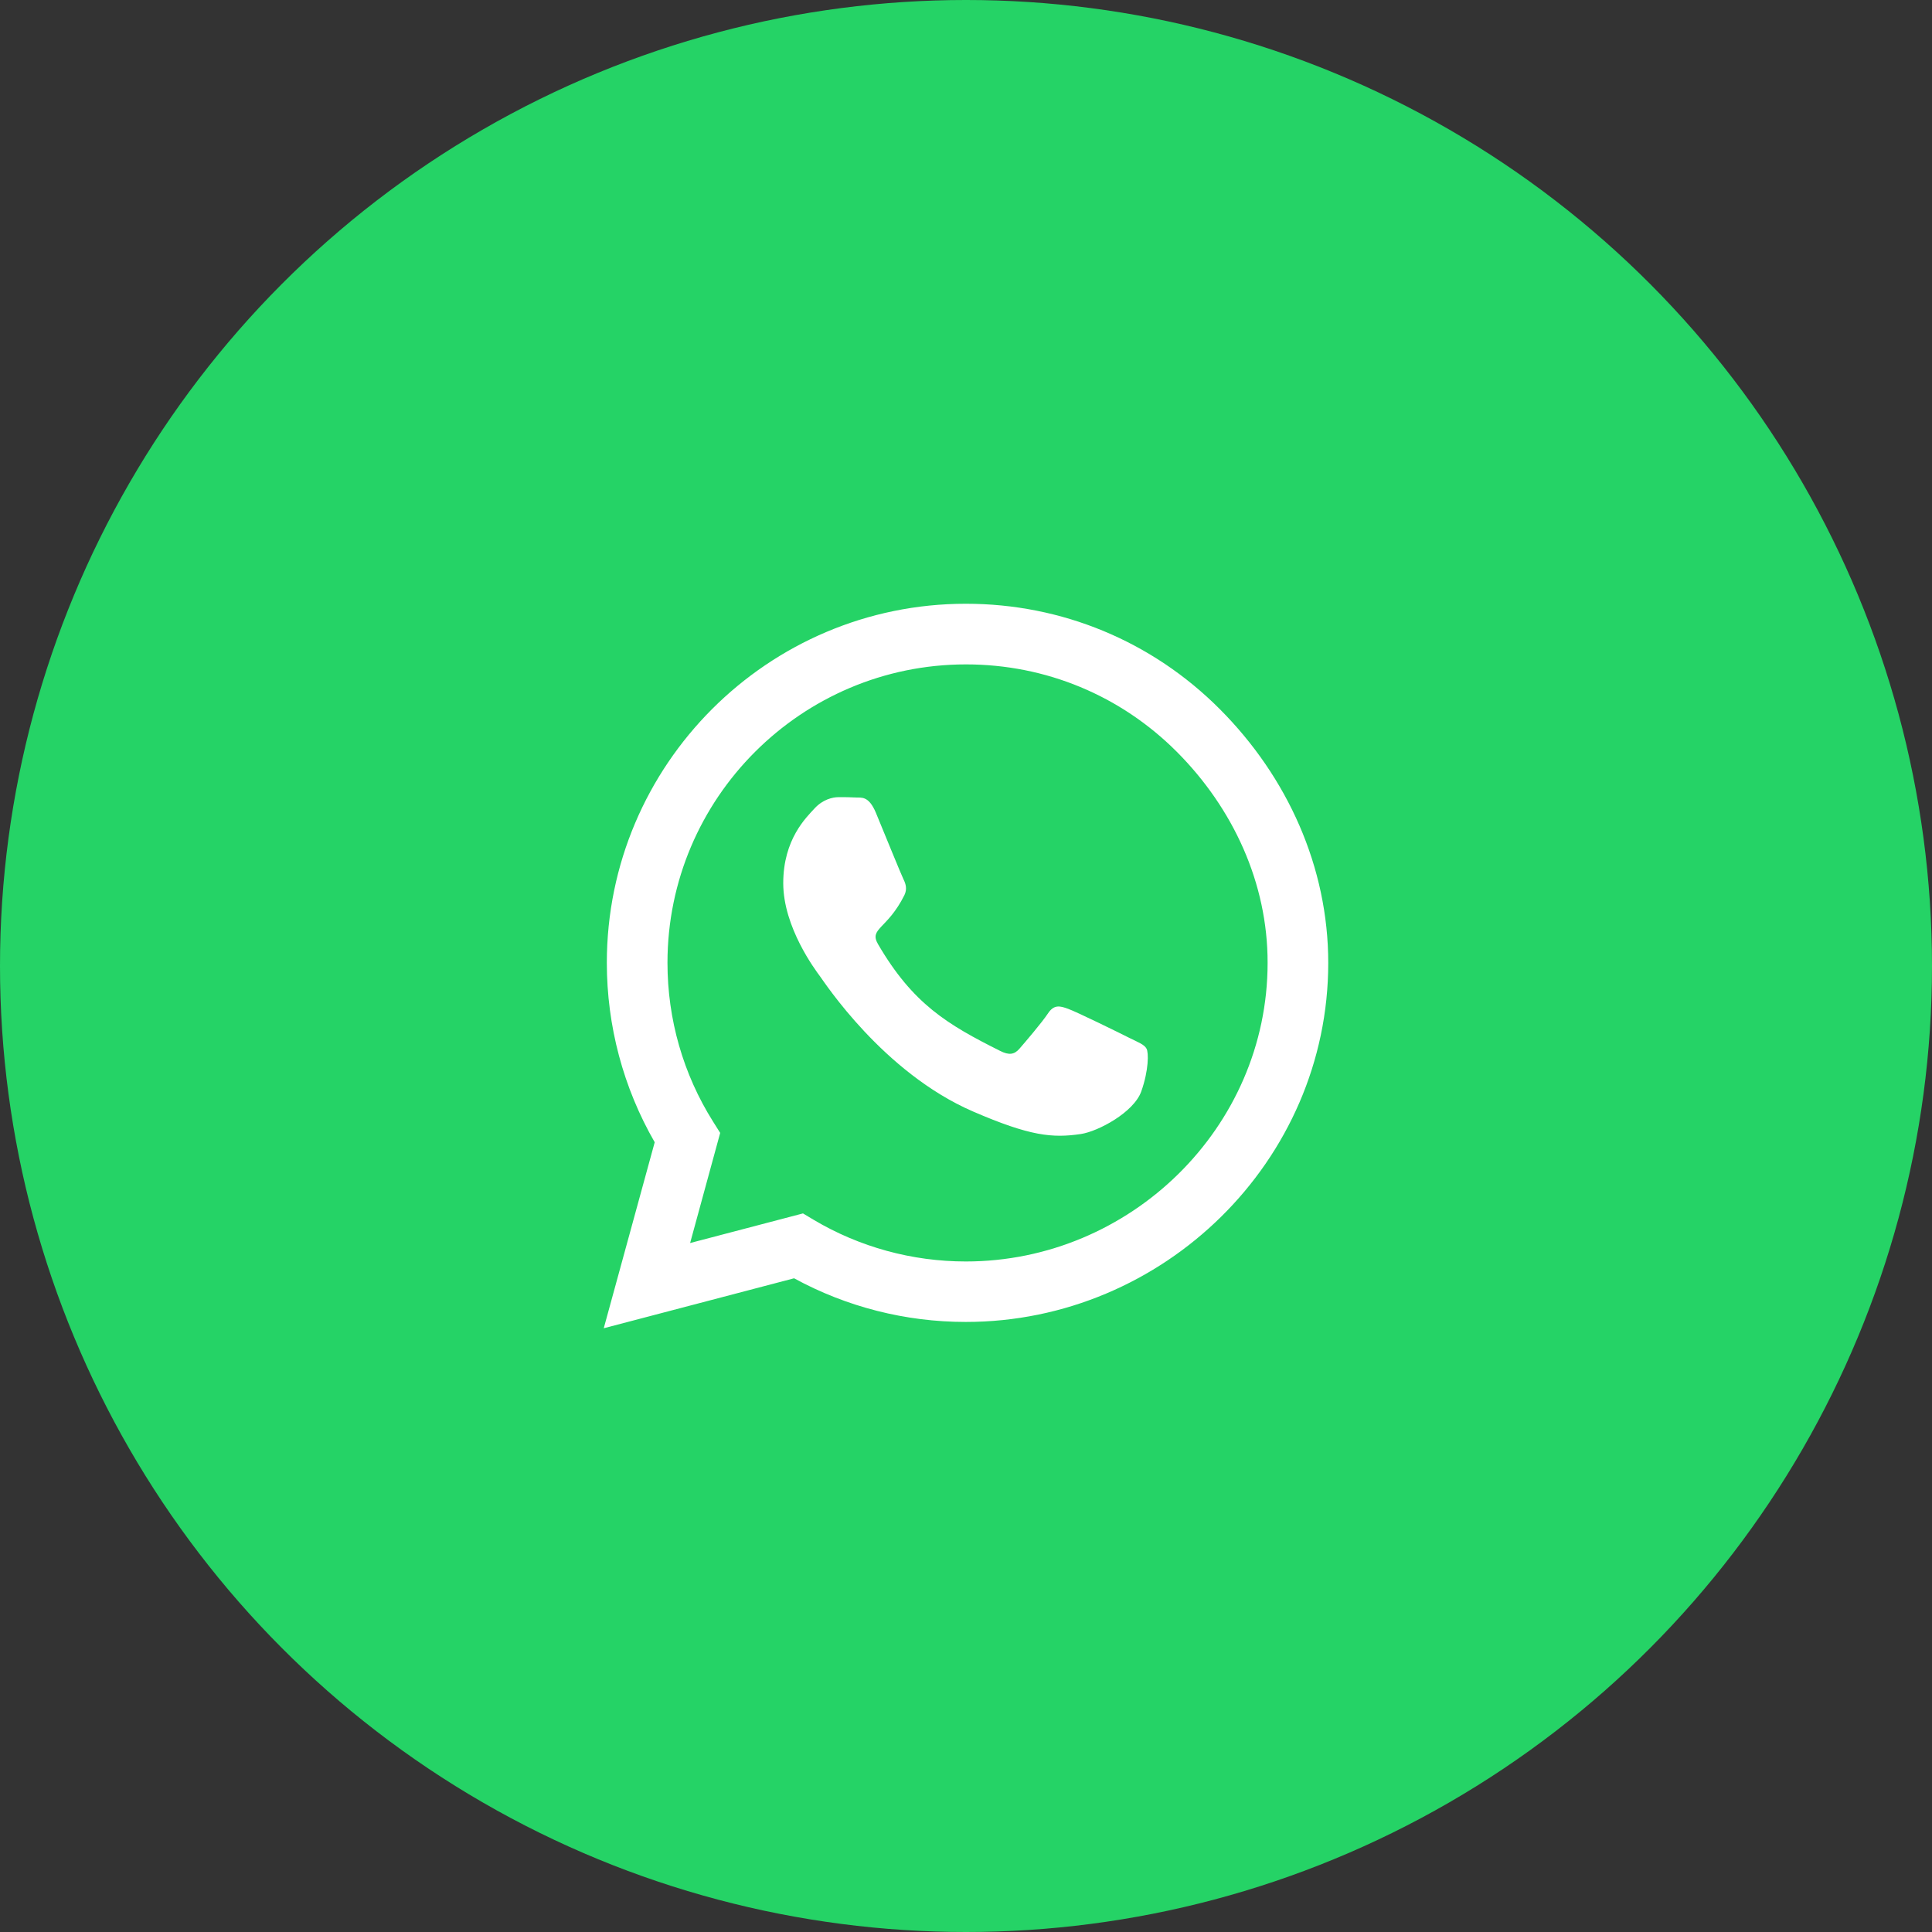
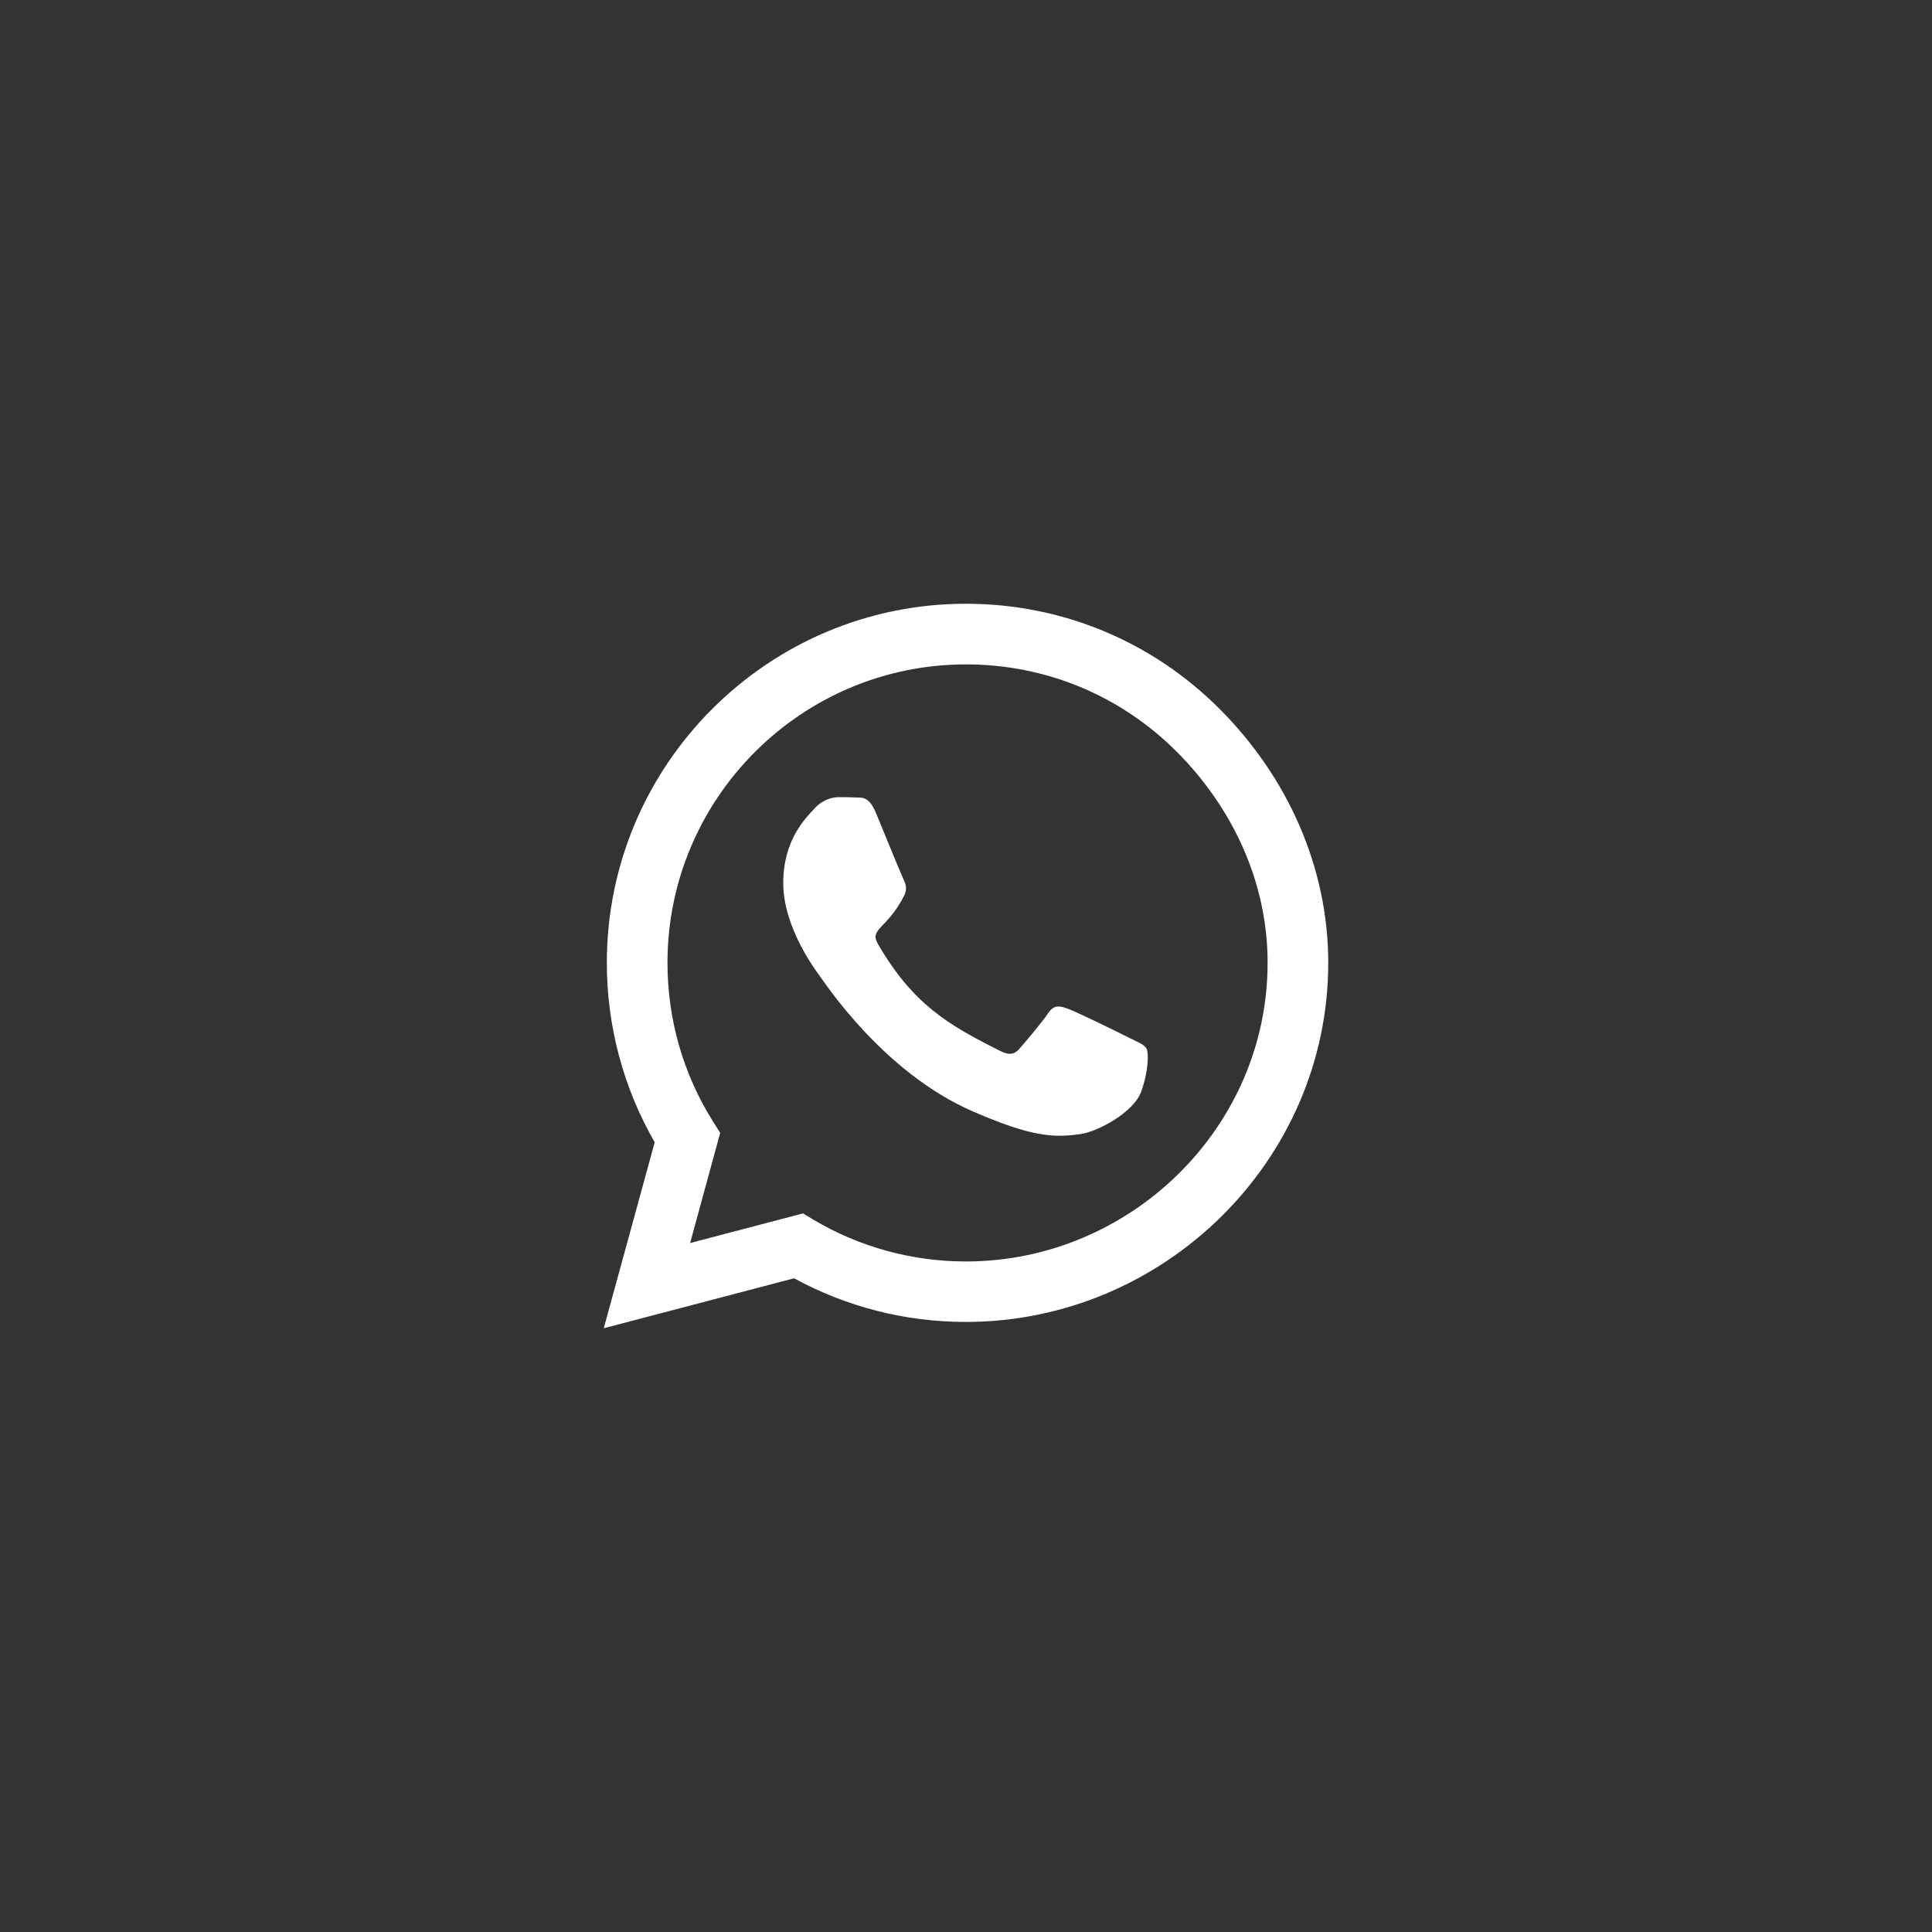
<svg xmlns="http://www.w3.org/2000/svg" width="64" height="64" viewBox="0 0 64 64" fill="none">
  <rect x="0" y="0" width="64" height="64" fill="#333333" stroke="none" />
-   <circle cx="32" cy="32" r="32" fill="#25D366" />
  <path d="M40.405 23.488C38.161 21.238 35.171 20 31.995 20C25.438 20 20.102 25.336 20.102 31.893C20.102 33.987 20.648 36.034 21.688 37.839L20 44L26.305 42.345C28.041 43.293 29.996 43.791 31.989 43.791H31.995C38.546 43.791 44 38.455 44 31.898C44 28.721 42.65 25.738 40.405 23.488V23.488ZM31.995 41.788C30.216 41.788 28.475 41.311 26.959 40.411L26.6 40.196L22.861 41.177L23.857 37.529L23.621 37.154C22.63 35.579 22.111 33.763 22.111 31.893C22.111 26.445 26.546 22.009 32 22.009C34.641 22.009 37.121 23.038 38.986 24.907C40.85 26.777 41.996 29.257 41.991 31.898C41.991 37.352 37.443 41.788 31.995 41.788V41.788ZM37.416 34.384C37.121 34.234 35.659 33.516 35.386 33.42C35.112 33.318 34.914 33.27 34.716 33.57C34.518 33.87 33.95 34.534 33.773 34.737C33.602 34.936 33.425 34.962 33.13 34.812C31.384 33.939 30.238 33.254 29.086 31.277C28.78 30.752 29.391 30.789 29.959 29.654C30.055 29.455 30.007 29.284 29.932 29.134C29.857 28.984 29.262 27.521 29.016 26.927C28.775 26.348 28.529 26.429 28.346 26.418C28.175 26.407 27.977 26.407 27.779 26.407C27.58 26.407 27.259 26.482 26.986 26.777C26.712 27.077 25.946 27.795 25.946 29.257C25.946 30.72 27.012 32.134 27.157 32.332C27.307 32.53 29.252 35.53 32.236 36.821C34.121 37.636 34.861 37.705 35.804 37.566C36.377 37.48 37.561 36.848 37.807 36.152C38.054 35.455 38.054 34.861 37.979 34.737C37.909 34.604 37.711 34.529 37.416 34.384Z" fill="white" />
</svg>